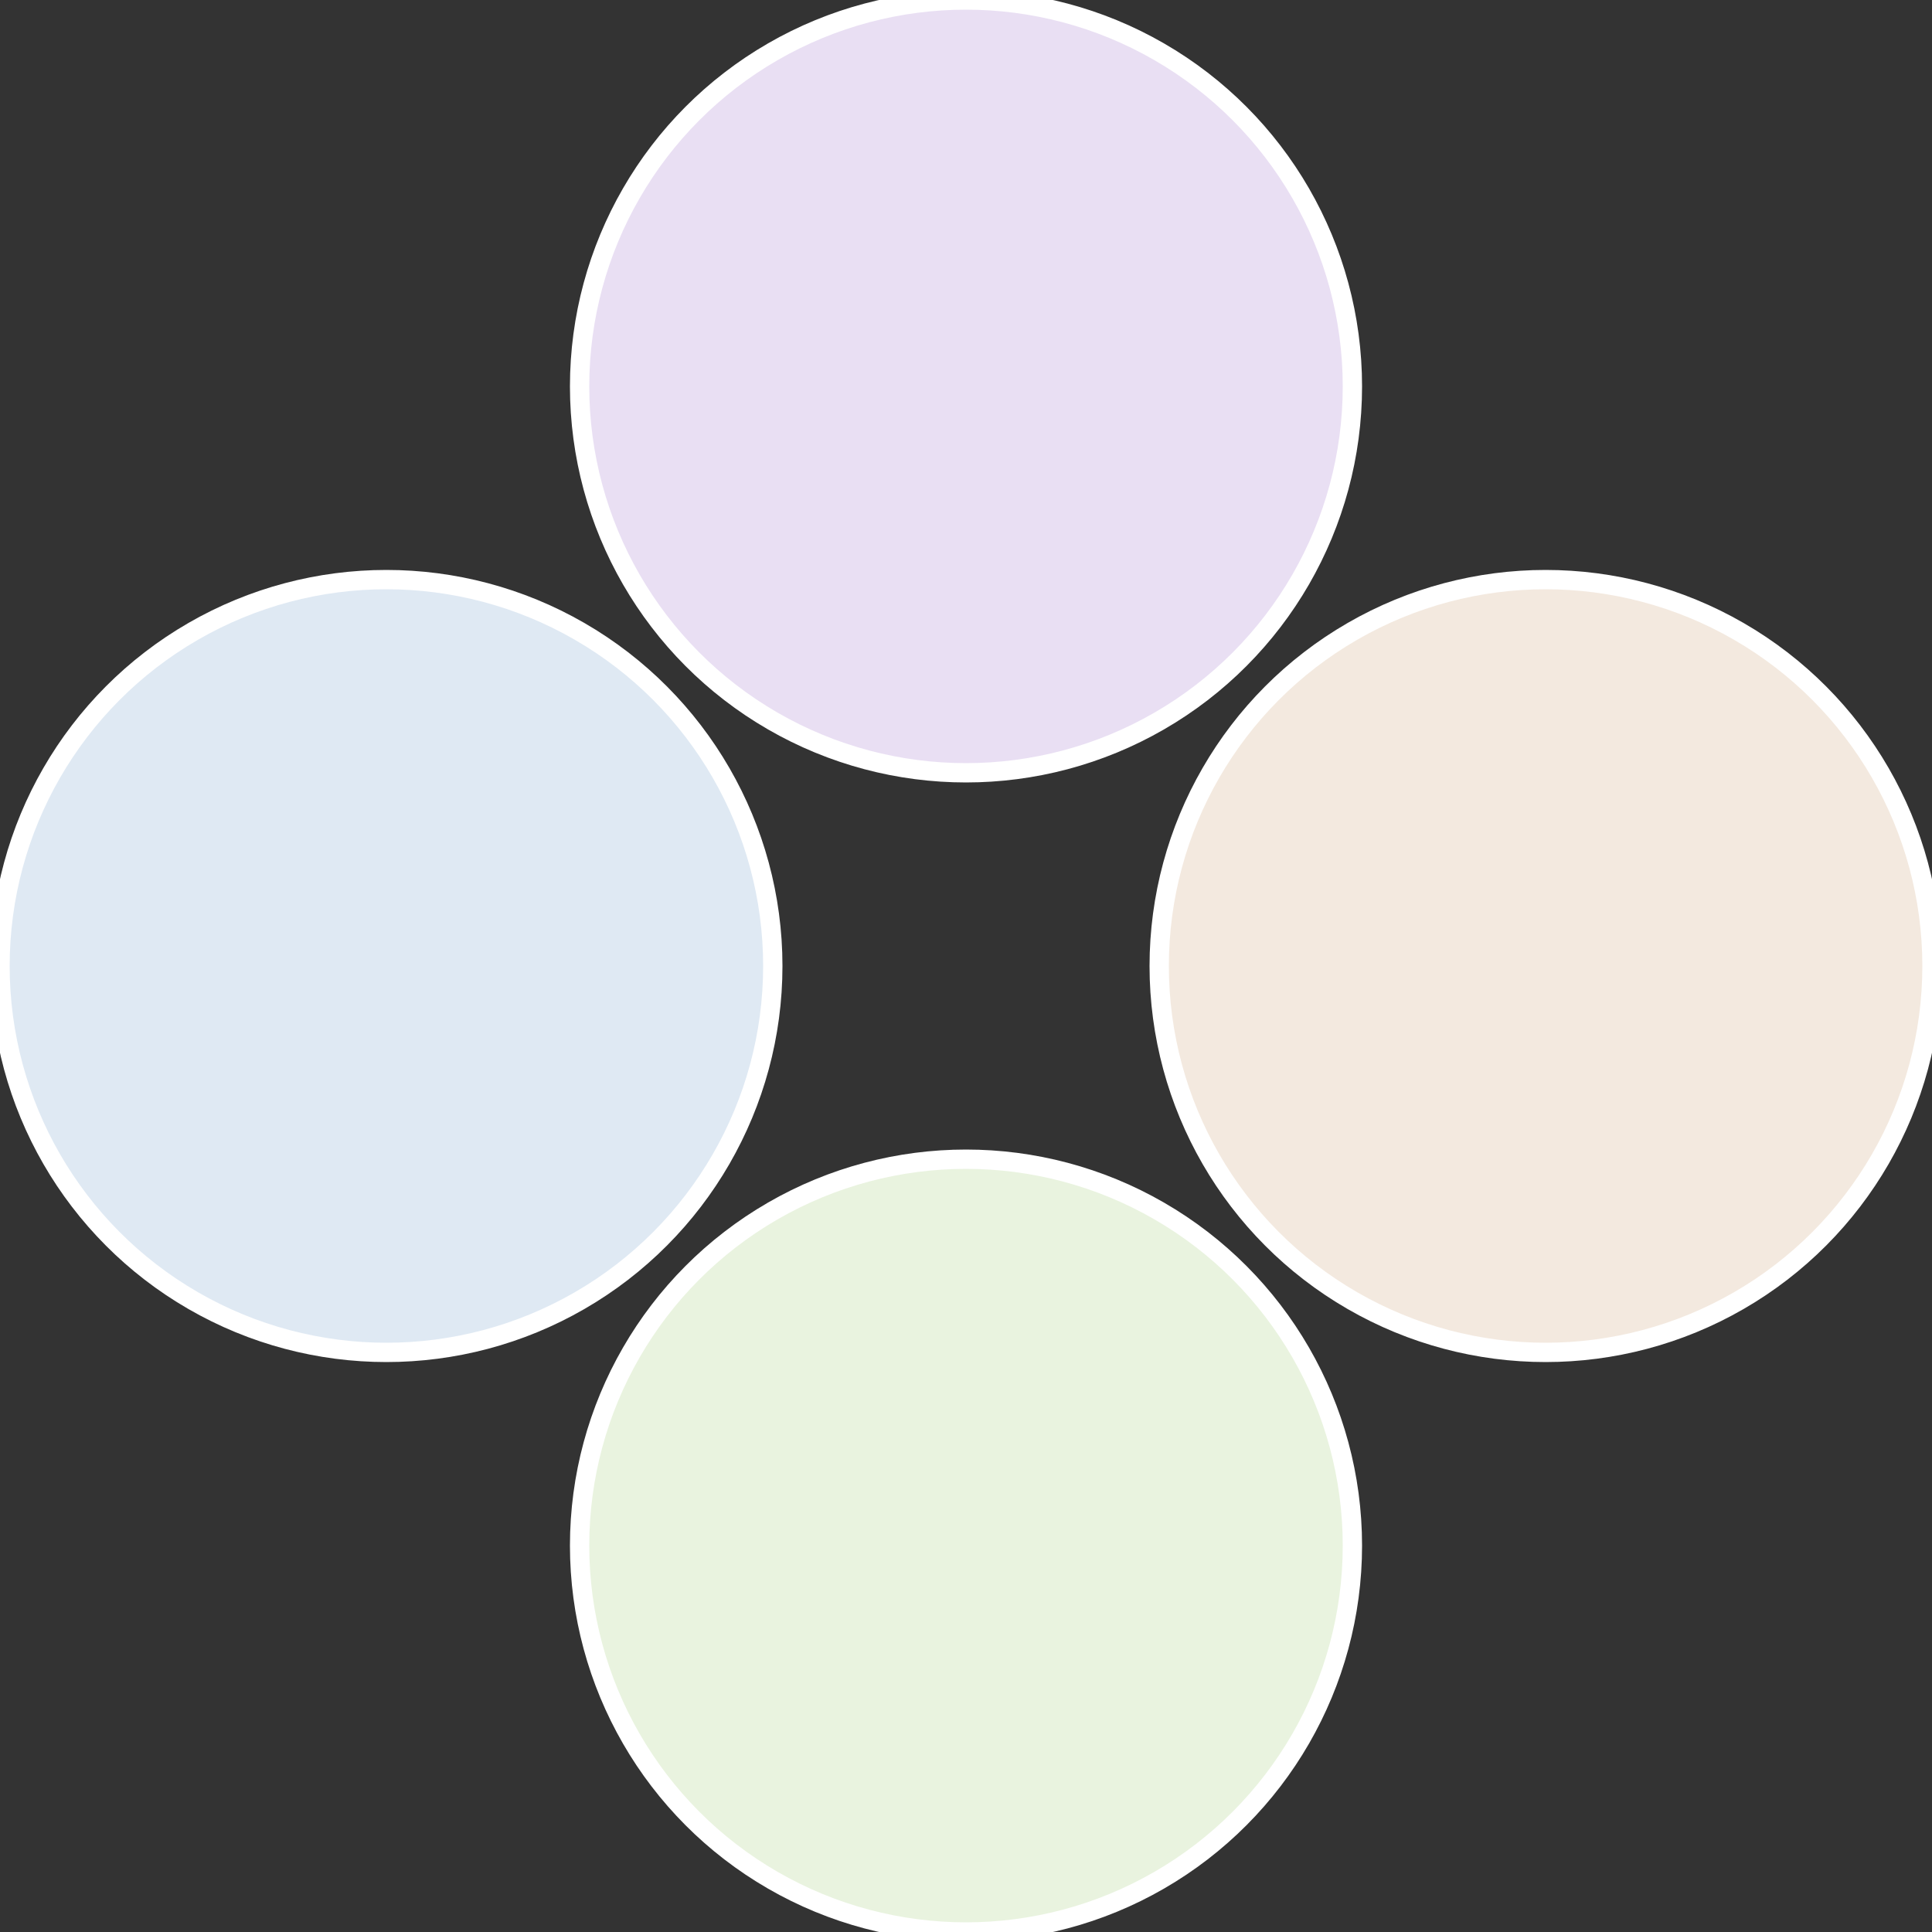
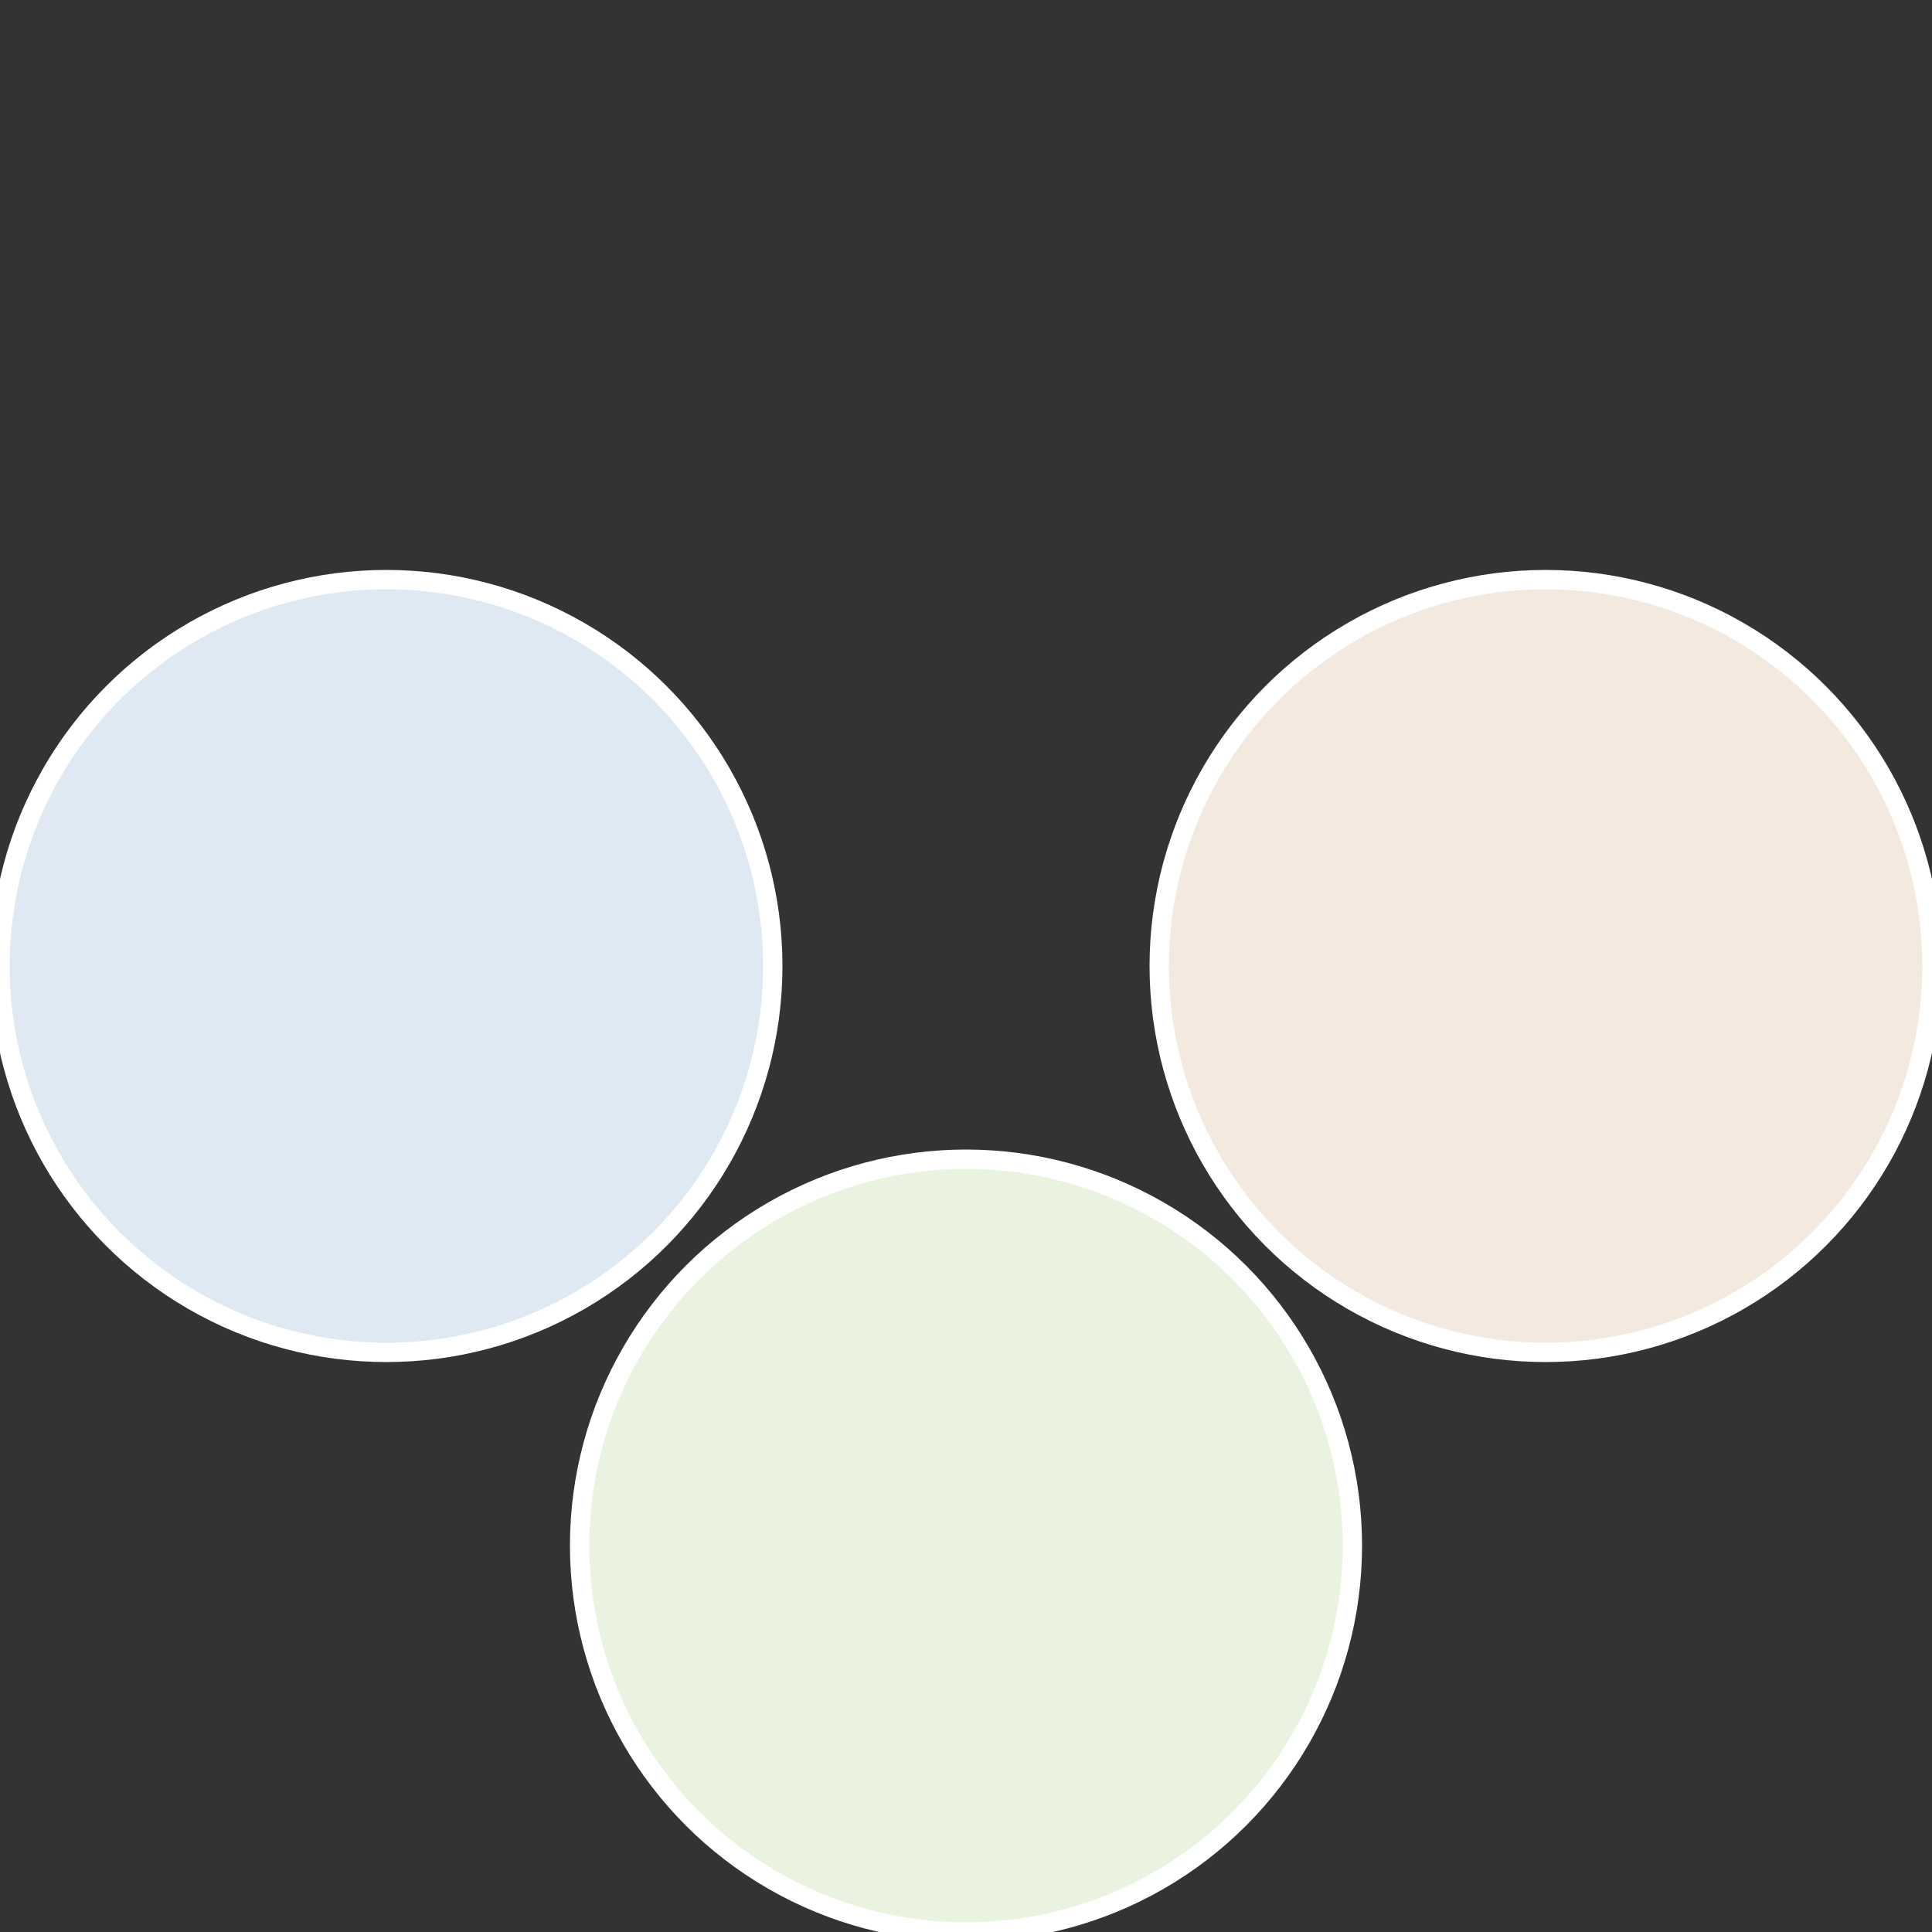
<svg xmlns="http://www.w3.org/2000/svg" width="500" height="500" viewBox="-1 -1 2 2">
  <rect x="-1" y="-1" width="2" height="2" fill="#333333" stroke="none" />
  <circle cx="0.6" cy="0" r="0.4" fill="#f3e9df" stroke="#fff" stroke-width="1%" />
  <circle cx="3.6739403974421E-17" cy="0.6" r="0.4" fill="#e9f3df" stroke="#fff" stroke-width="1%" />
  <circle cx="-0.6" cy="7.3478807948841E-17" r="0.4" fill="#dfe9f3" stroke="#fff" stroke-width="1%" />
-   <circle cx="-1.1021821192326E-16" cy="-0.6" r="0.4" fill="#e9dff3" stroke="#fff" stroke-width="1%" />
</svg>